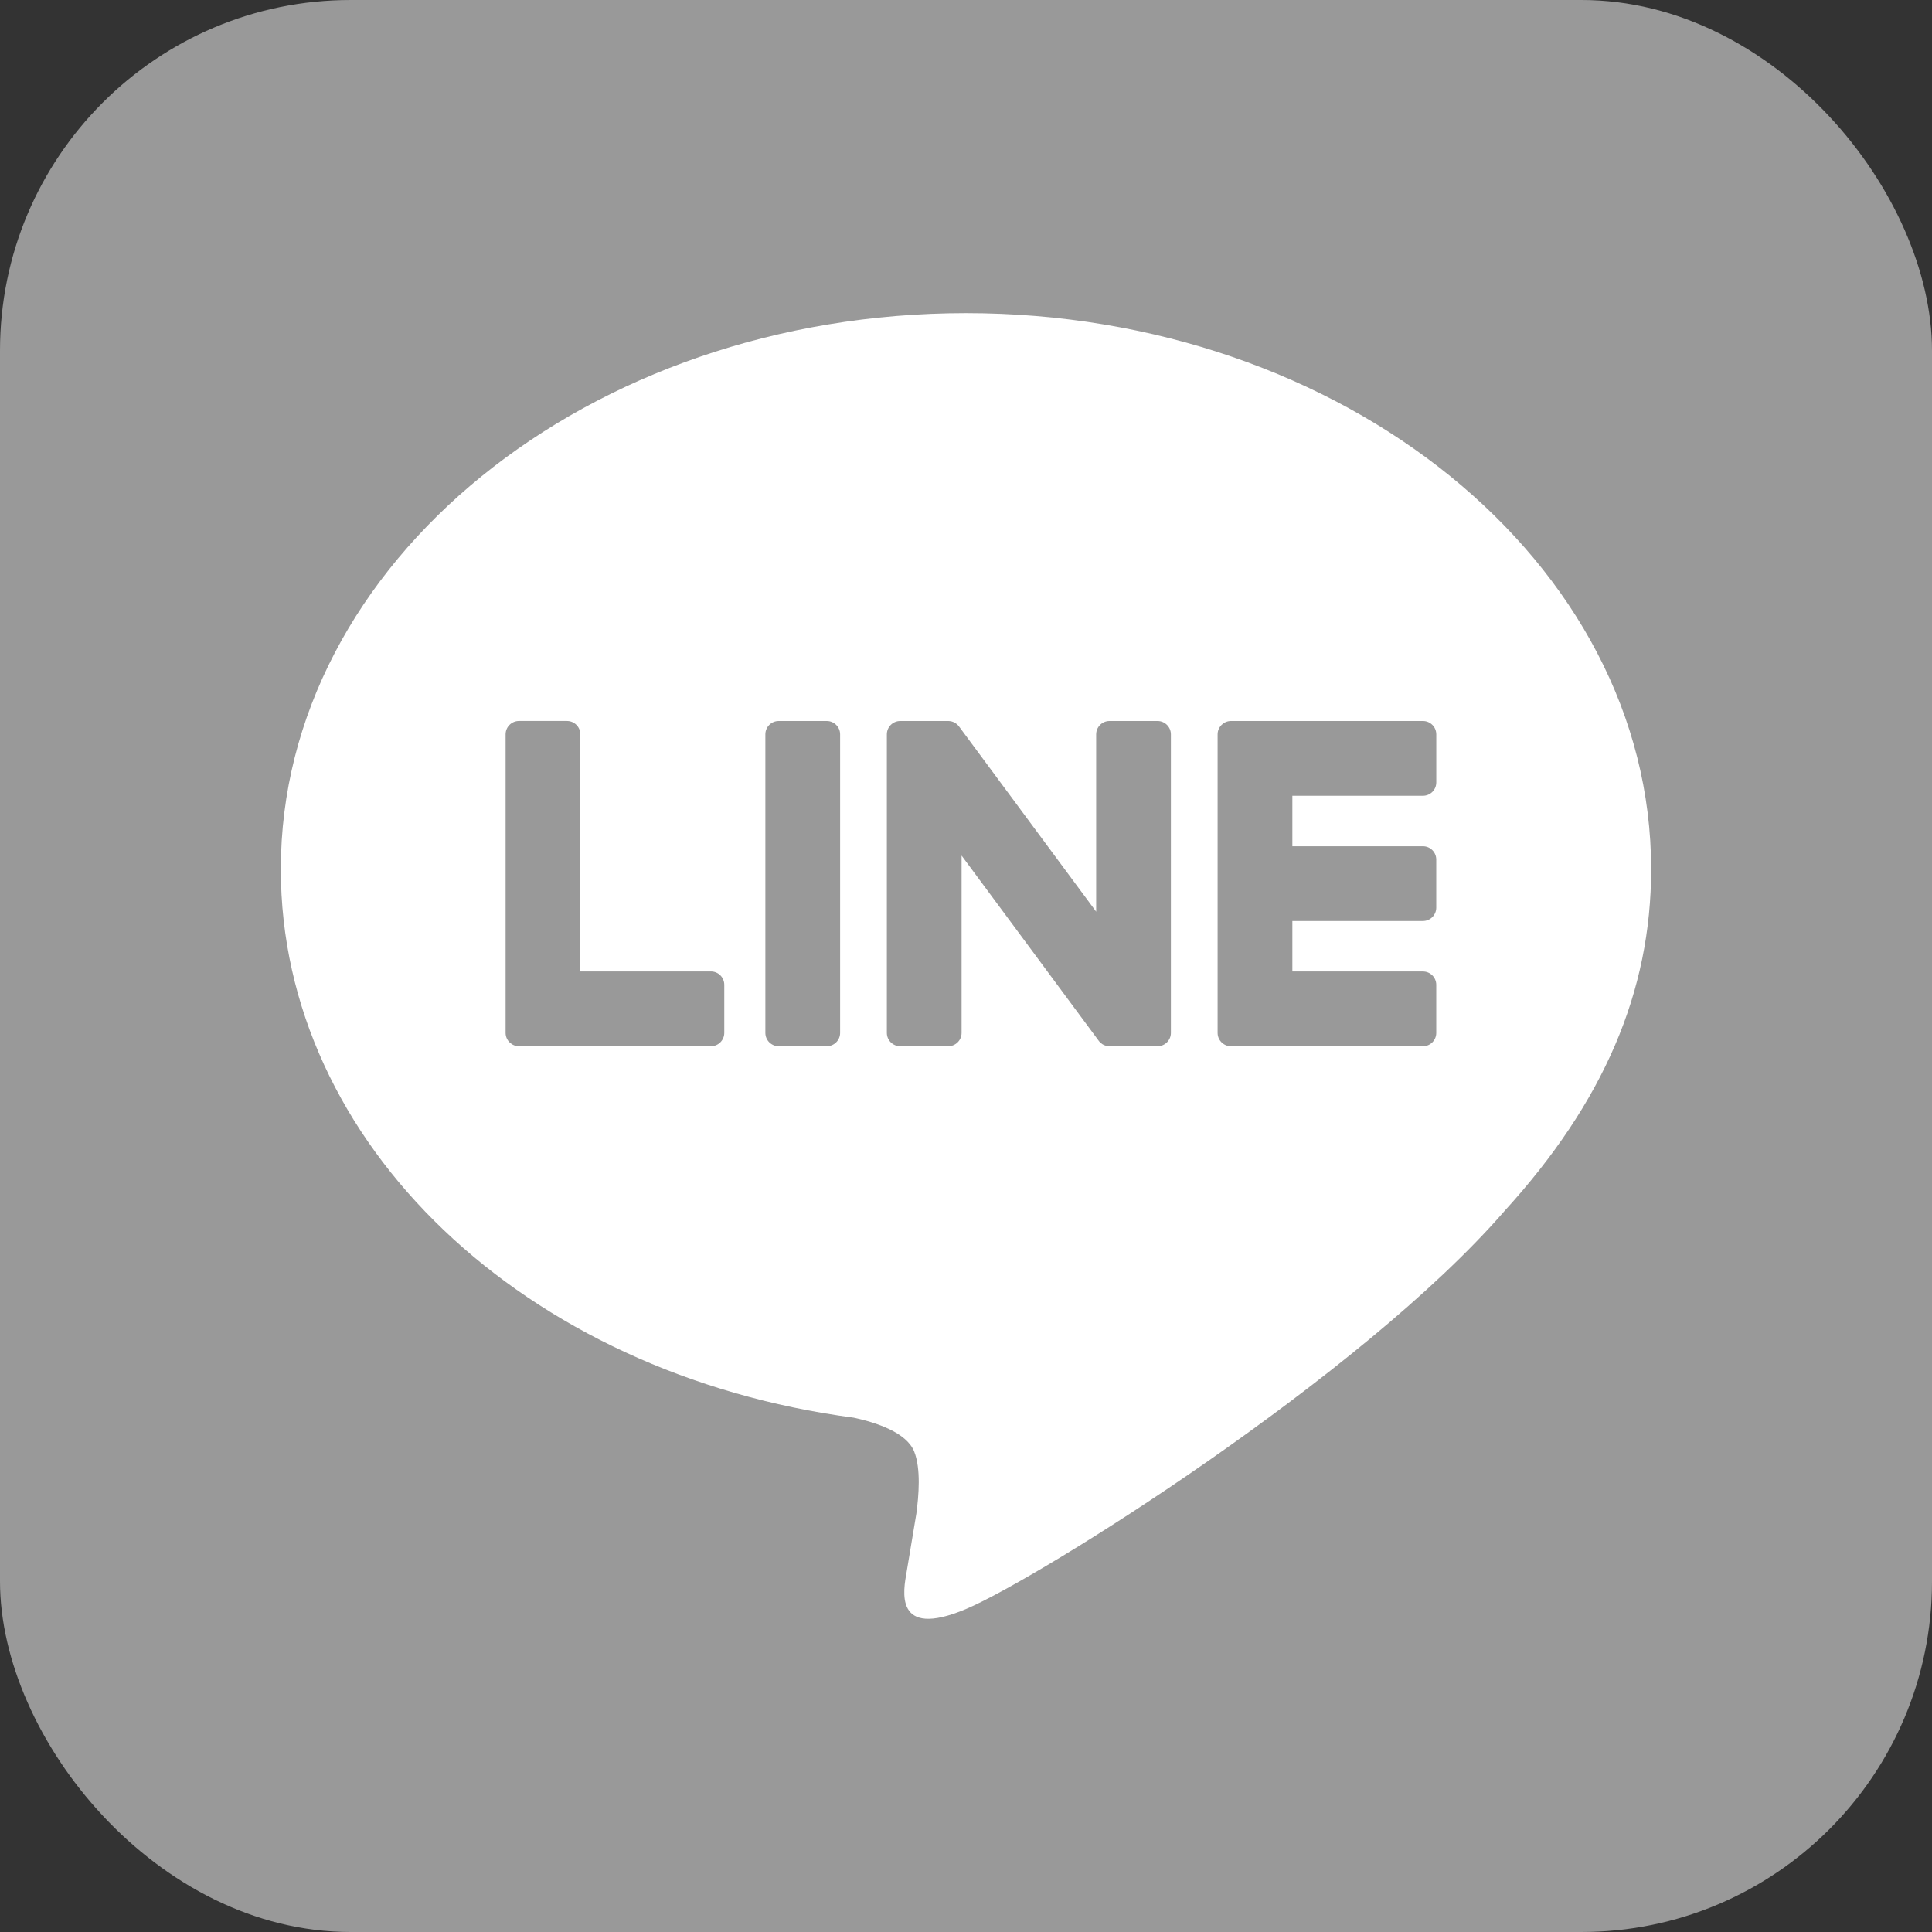
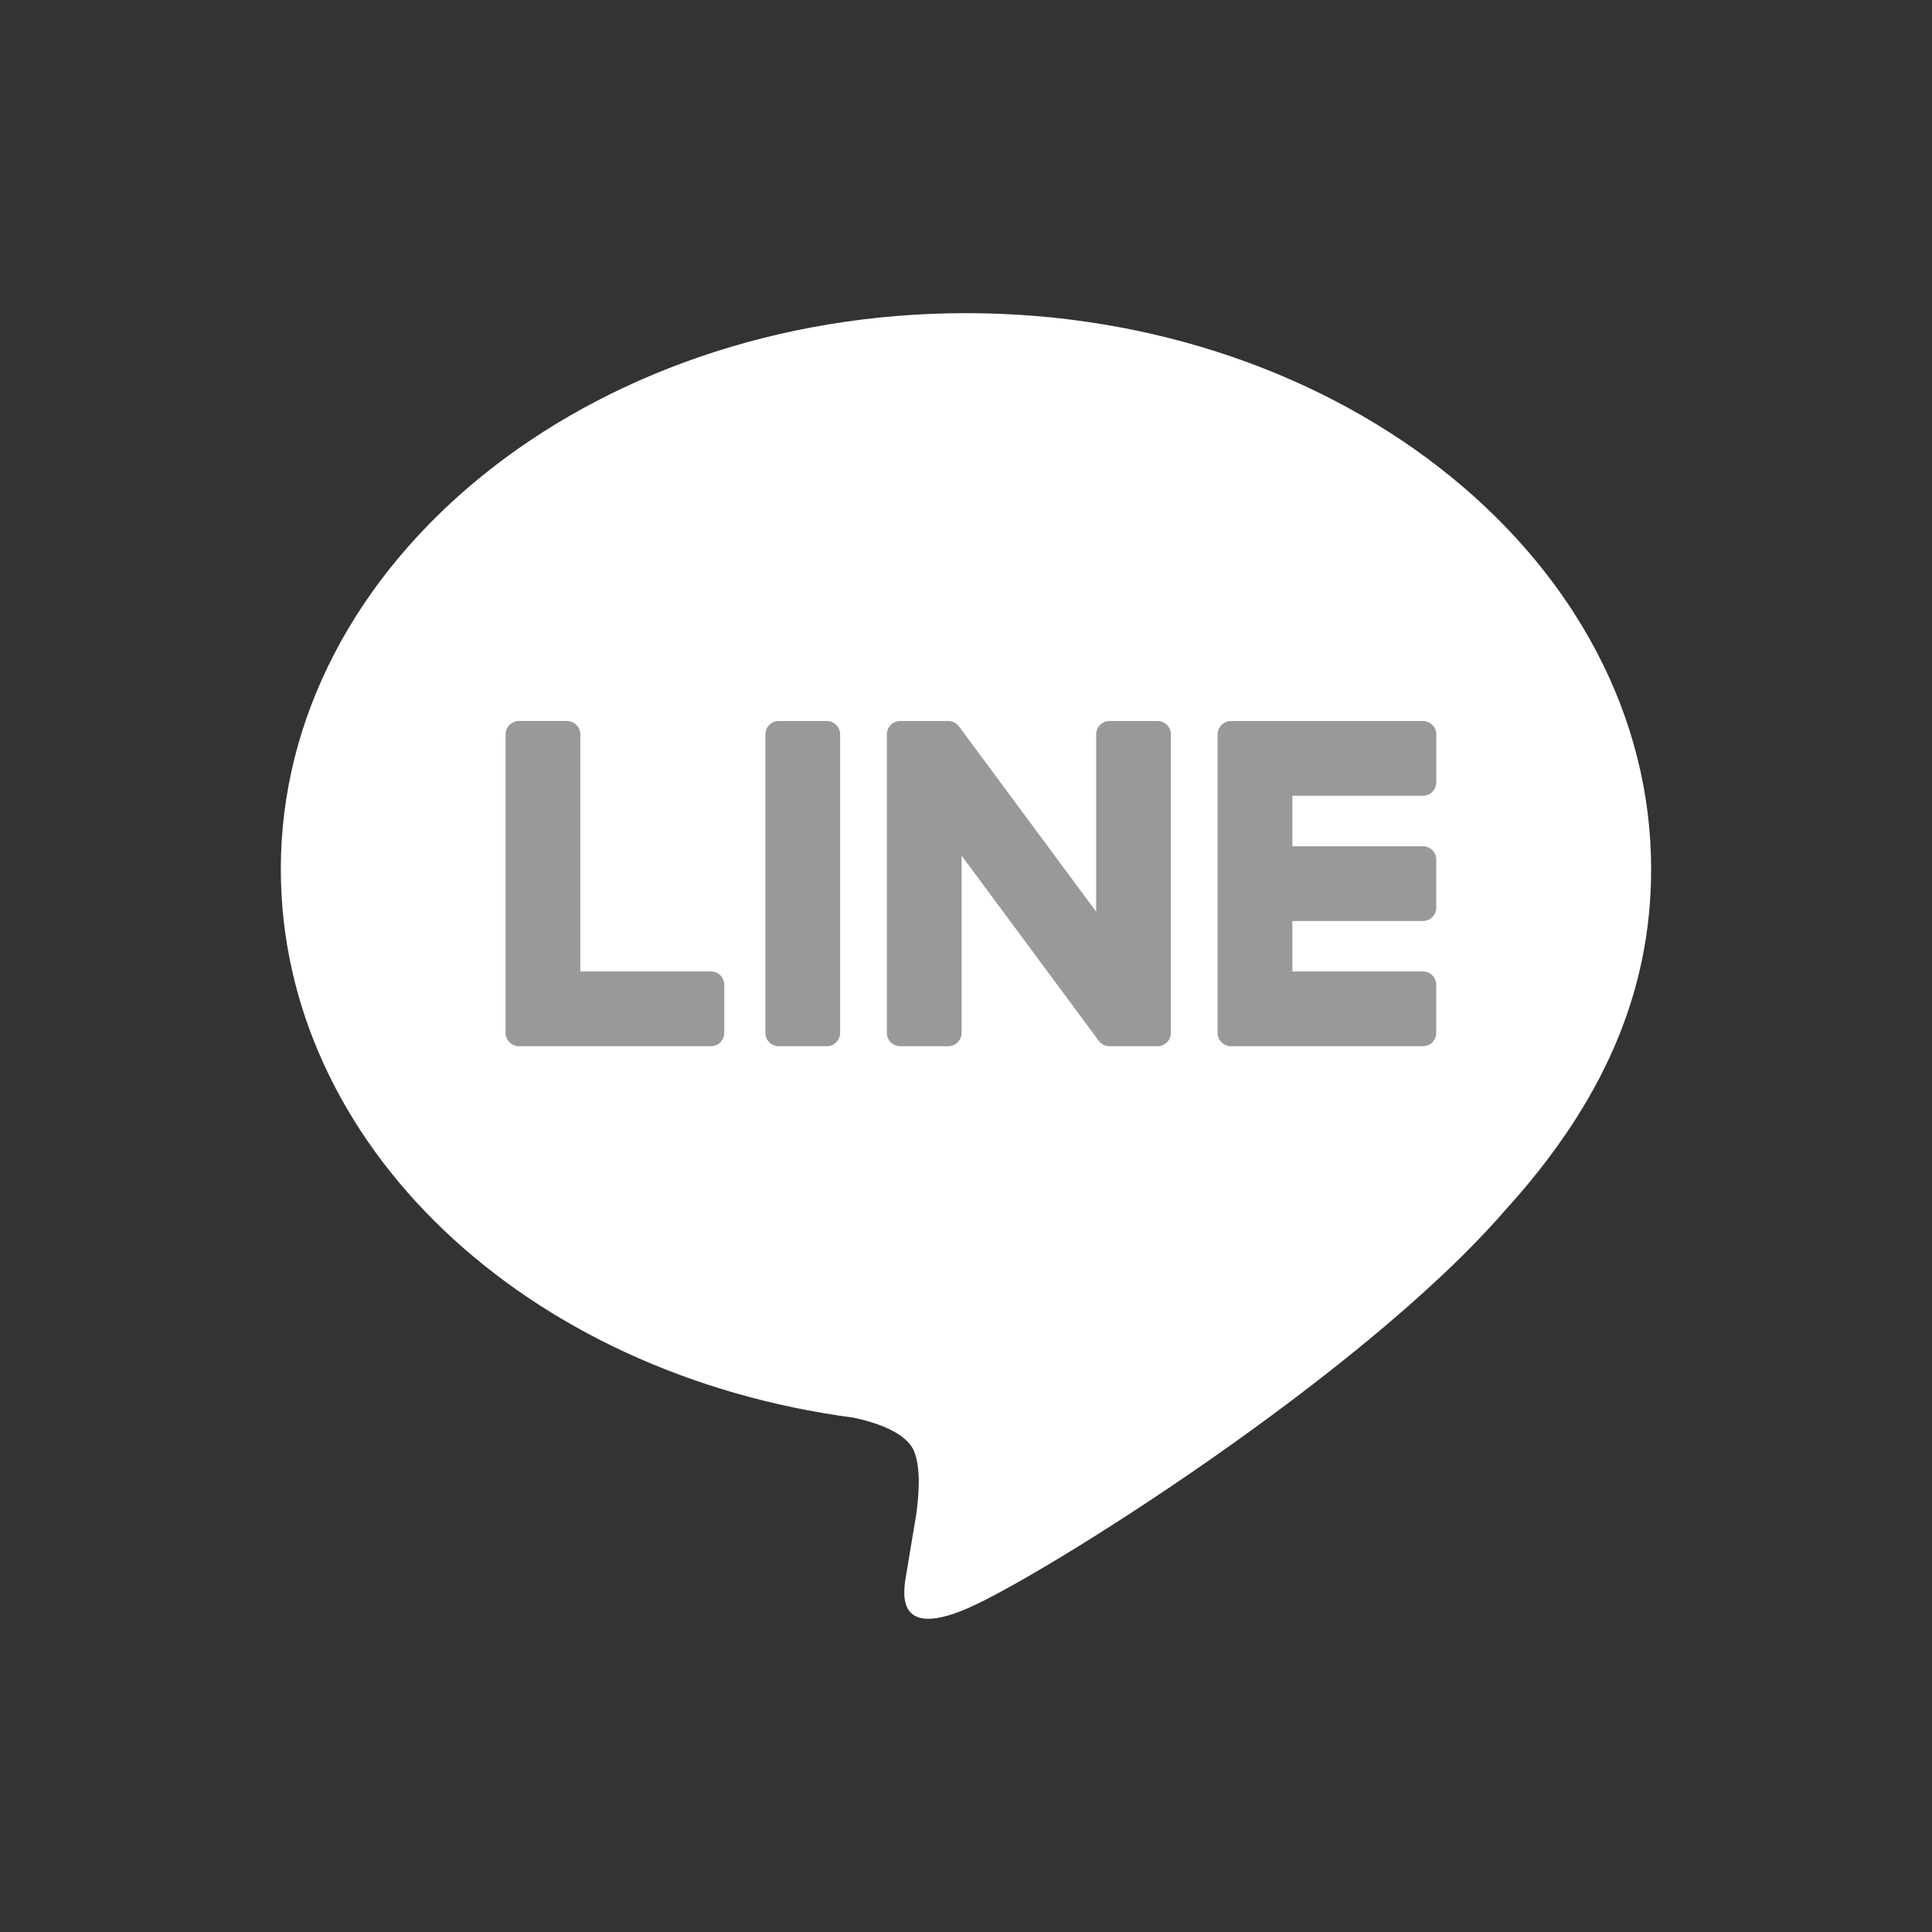
<svg xmlns="http://www.w3.org/2000/svg" xmlns:ns1="http://www.inkscape.org/namespaces/inkscape" xmlns:ns2="http://sodipodi.sourceforge.net/DTD/sodipodi-0.dtd" width="81.643mm" height="81.643mm" viewBox="0 0 81.643 81.643" version="1.1" id="svg1332" ns1:version="0.92.4 (5da689c313, 2019-01-14)" ns2:docname="line_icon_grey_1.svg">
  <rect x="0" y="0" width="81.643" height="81.643" fill="#333333" stroke="none" />
  <defs id="defs1326" />
  <ns2:namedview id="base" pagecolor="#ffffff" bordercolor="#666666" borderopacity="1.0" ns1:pageopacity="0.0" ns1:pageshadow="2" ns1:zoom="0.20302734" ns1:cx="-1087.4199" ns1:cy="569.51407" ns1:document-units="mm" ns1:current-layer="layer1" showgrid="false" ns1:window-width="1484" ns1:window-height="446" ns1:window-x="662" ns1:window-y="203" ns1:window-maximized="0" />
  <g ns1:label="Layer 1" ns1:groupmode="layer" id="layer1" transform="translate(-265.006,-197.958)">
    <g transform="translate(180.793,196.762)" id="g1313">
-       <rect ry="14.814" rx="14.814" y="1.196" x="84.213" height="81.643" width="81.643" id="rect1089-9" style="fill:#999999;fill-opacity:1;stroke:none;stroke-width:0.173;stroke-miterlimit:4;stroke-dasharray:none;stroke-opacity:1" />
      <g transform="translate(0.497,1.89)" id="g1182">
        <path d="m 153.49,36.035 c 0,-12.956 -12.988,-23.496 -28.954,-23.496 -15.964,0 -28.953,10.54 -28.953,23.496 0,11.615 10.301,21.342 24.214,23.181 0.943,0.203 2.226,0.622 2.551,1.428 0.292,0.732 0.191,1.879 0.093,2.618 0,0 -0.34,2.043 -0.413,2.478 -0.126,0.732 -0.582,2.863 2.508,1.561 3.09,-1.302 16.675,-9.818 22.749,-16.81 h -7.7e-4 c 4.196,-4.601 6.206,-9.271 6.206,-14.456" style="fill:#ffffff;fill-opacity:1;fill-rule:nonzero;stroke:none;stroke-width:0.555" id="path7964-1" ns1:connector-curvature="0" />
        <path d="m 118.654,29.775 h -2.031 c -0.311,0 -0.564,0.253 -0.564,0.563 V 42.954 c 0,0.311 0.253,0.563 0.564,0.563 h 2.031 c 0.311,0 0.564,-0.252 0.564,-0.563 V 30.338 c 0,-0.31 -0.253,-0.563 -0.564,-0.563" style="fill:#999999;fill-opacity:1;fill-rule:nonzero;stroke:none;stroke-width:0.555" id="path7968-9" ns1:connector-curvature="0" />
        <path d="m 132.633,29.775 h -2.031 c -0.311,0 -0.564,0.253 -0.564,0.563 v 7.495 l -5.781,-7.808 c -0.013,-0.02 -0.028,-0.039 -0.044,-0.057 l -0.004,-0.003 c -0.011,-0.013 -0.022,-0.024 -0.034,-0.035 -0.003,-0.003 -0.007,-0.006 -0.011,-0.009 -0.009,-0.009 -0.019,-0.017 -0.03,-0.025 -0.005,-0.005 -0.009,-0.008 -0.015,-0.012 -0.01,-0.007 -0.019,-0.014 -0.029,-0.02 -0.005,-0.004 -0.011,-0.007 -0.017,-0.01 -0.01,-0.006 -0.02,-0.012 -0.03,-0.017 -0.006,-0.003 -0.012,-0.006 -0.018,-0.008 -0.011,-0.005 -0.021,-0.01 -0.032,-0.014 -0.007,-0.002 -0.012,-0.005 -0.018,-0.007 -0.011,-0.004 -0.022,-0.008 -0.034,-0.011 -0.006,-0.002 -0.013,-0.003 -0.019,-0.005 -0.011,-0.002 -0.022,-0.005 -0.032,-0.007 -0.008,-7.77e-4 -0.016,-0.002 -0.024,-0.003 -0.01,-0.002 -0.02,-0.003 -0.03,-0.004 -0.009,-7.78e-4 -0.019,-7.78e-4 -0.029,-0.002 -0.007,0 -0.013,-7.78e-4 -0.02,-7.78e-4 h -2.03 c -0.311,0 -0.564,0.253 -0.564,0.563 v 12.616 c 0,0.311 0.253,0.563 0.564,0.563 h 2.03 c 0.312,0 0.564,-0.252 0.564,-0.563 V 35.461 l 5.789,7.818 c 0.04,0.057 0.089,0.103 0.143,0.139 0.002,7.77e-4 0.004,0.003 0.005,0.005 0.012,0.007 0.023,0.014 0.035,0.021 0.005,0.003 0.011,0.005 0.016,0.008 0.008,0.005 0.018,0.009 0.027,0.013 0.009,0.004 0.018,0.008 0.028,0.012 0.005,0.002 0.011,0.005 0.017,0.006 0.013,0.005 0.025,0.009 0.038,0.013 0.003,0 0.005,7.77e-4 0.008,0.002 0.046,0.012 0.094,0.019 0.144,0.019 h 2.031 c 0.312,0 0.564,-0.252 0.564,-0.563 V 30.338 c 0,-0.31 -0.252,-0.563 -0.564,-0.563" style="fill:#999999;fill-opacity:1;fill-rule:nonzero;stroke:none;stroke-width:0.555" id="path7972-0" ns1:connector-curvature="0" />
        <path d="m 113.758,40.358 h -5.518 V 30.338 c 0,-0.311 -0.253,-0.564 -0.563,-0.564 h -2.031 c -0.311,0 -0.564,0.253 -0.564,0.564 v 12.614 7.78e-4 c 0,0.152 0.06,0.289 0.158,0.39 0.002,0.003 0.005,0.005 0.008,0.008 0.003,0.003 0.005,0.005 0.008,0.008 0.102,0.098 0.238,0.158 0.39,0.158 h 5.5e-4 8.113 c 0.311,0 0.563,-0.253 0.563,-0.564 v -2.031 c 0,-0.311 -0.251,-0.564 -0.563,-0.564" style="fill:#999999;fill-opacity:1;fill-rule:nonzero;stroke:none;stroke-width:0.555" id="path7976-0" ns1:connector-curvature="0" />
        <path d="m 143.848,32.934 c 0.311,0 0.563,-0.252 0.563,-0.564 v -2.031 c 0,-0.311 -0.251,-0.564 -0.563,-0.564 h -8.113 -7.8e-4 c -0.152,0 -0.289,0.061 -0.391,0.159 -0.002,0.002 -0.005,0.004 -0.007,0.006 -0.003,0.003 -0.006,0.007 -0.009,0.01 -0.097,0.101 -0.157,0.238 -0.157,0.389 v 5.6e-4 12.614 6.22e-4 c 0,0.152 0.06,0.289 0.158,0.39 0.002,0.003 0.005,0.006 0.008,0.008 0.002,0.003 0.005,0.005 0.008,0.008 0.101,0.097 0.238,0.158 0.389,0.158 h 7.7e-4 8.113 c 0.311,0 0.563,-0.253 0.563,-0.564 v -2.031 c 0,-0.311 -0.251,-0.564 -0.563,-0.564 h -5.518 v -2.133 h 5.518 c 0.311,0 0.563,-0.253 0.563,-0.564 v -2.031 c 0,-0.311 -0.251,-0.564 -0.563,-0.564 h -5.518 v -2.132 z" style="fill:#999999;fill-opacity:1;fill-rule:nonzero;stroke:none;stroke-width:0.555" id="path7980-3" ns1:connector-curvature="0" />
      </g>
    </g>
  </g>
</svg>